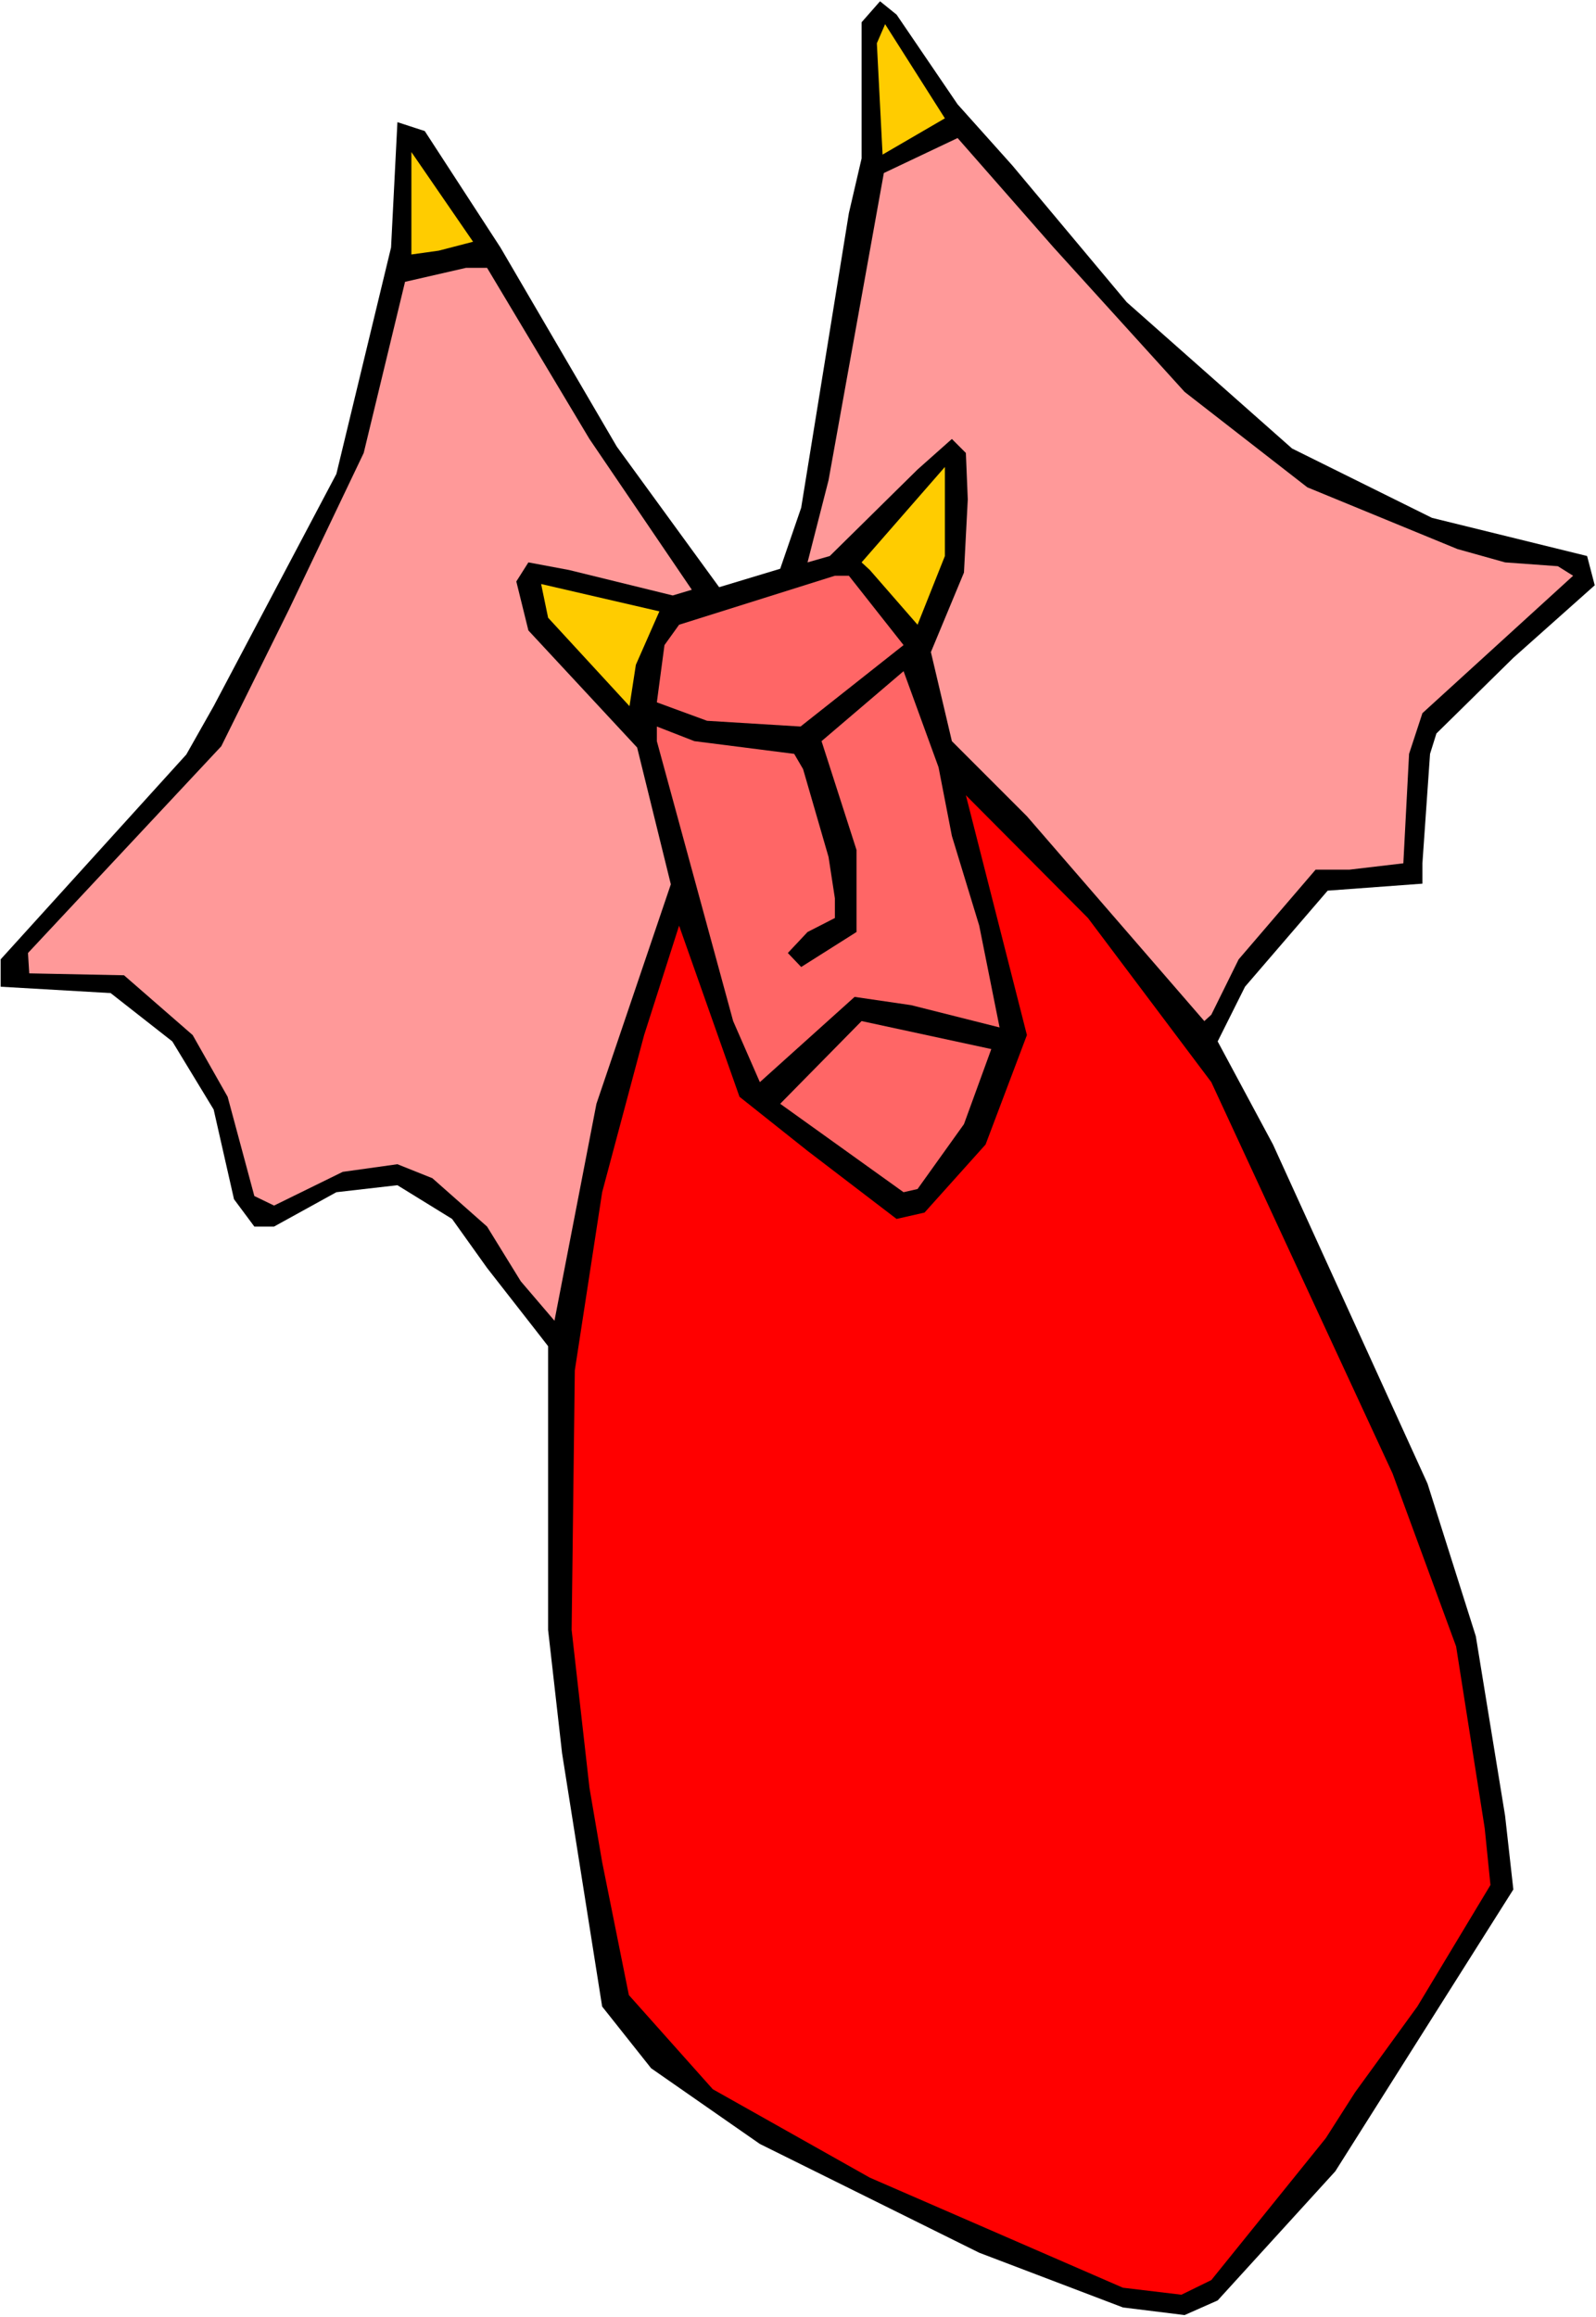
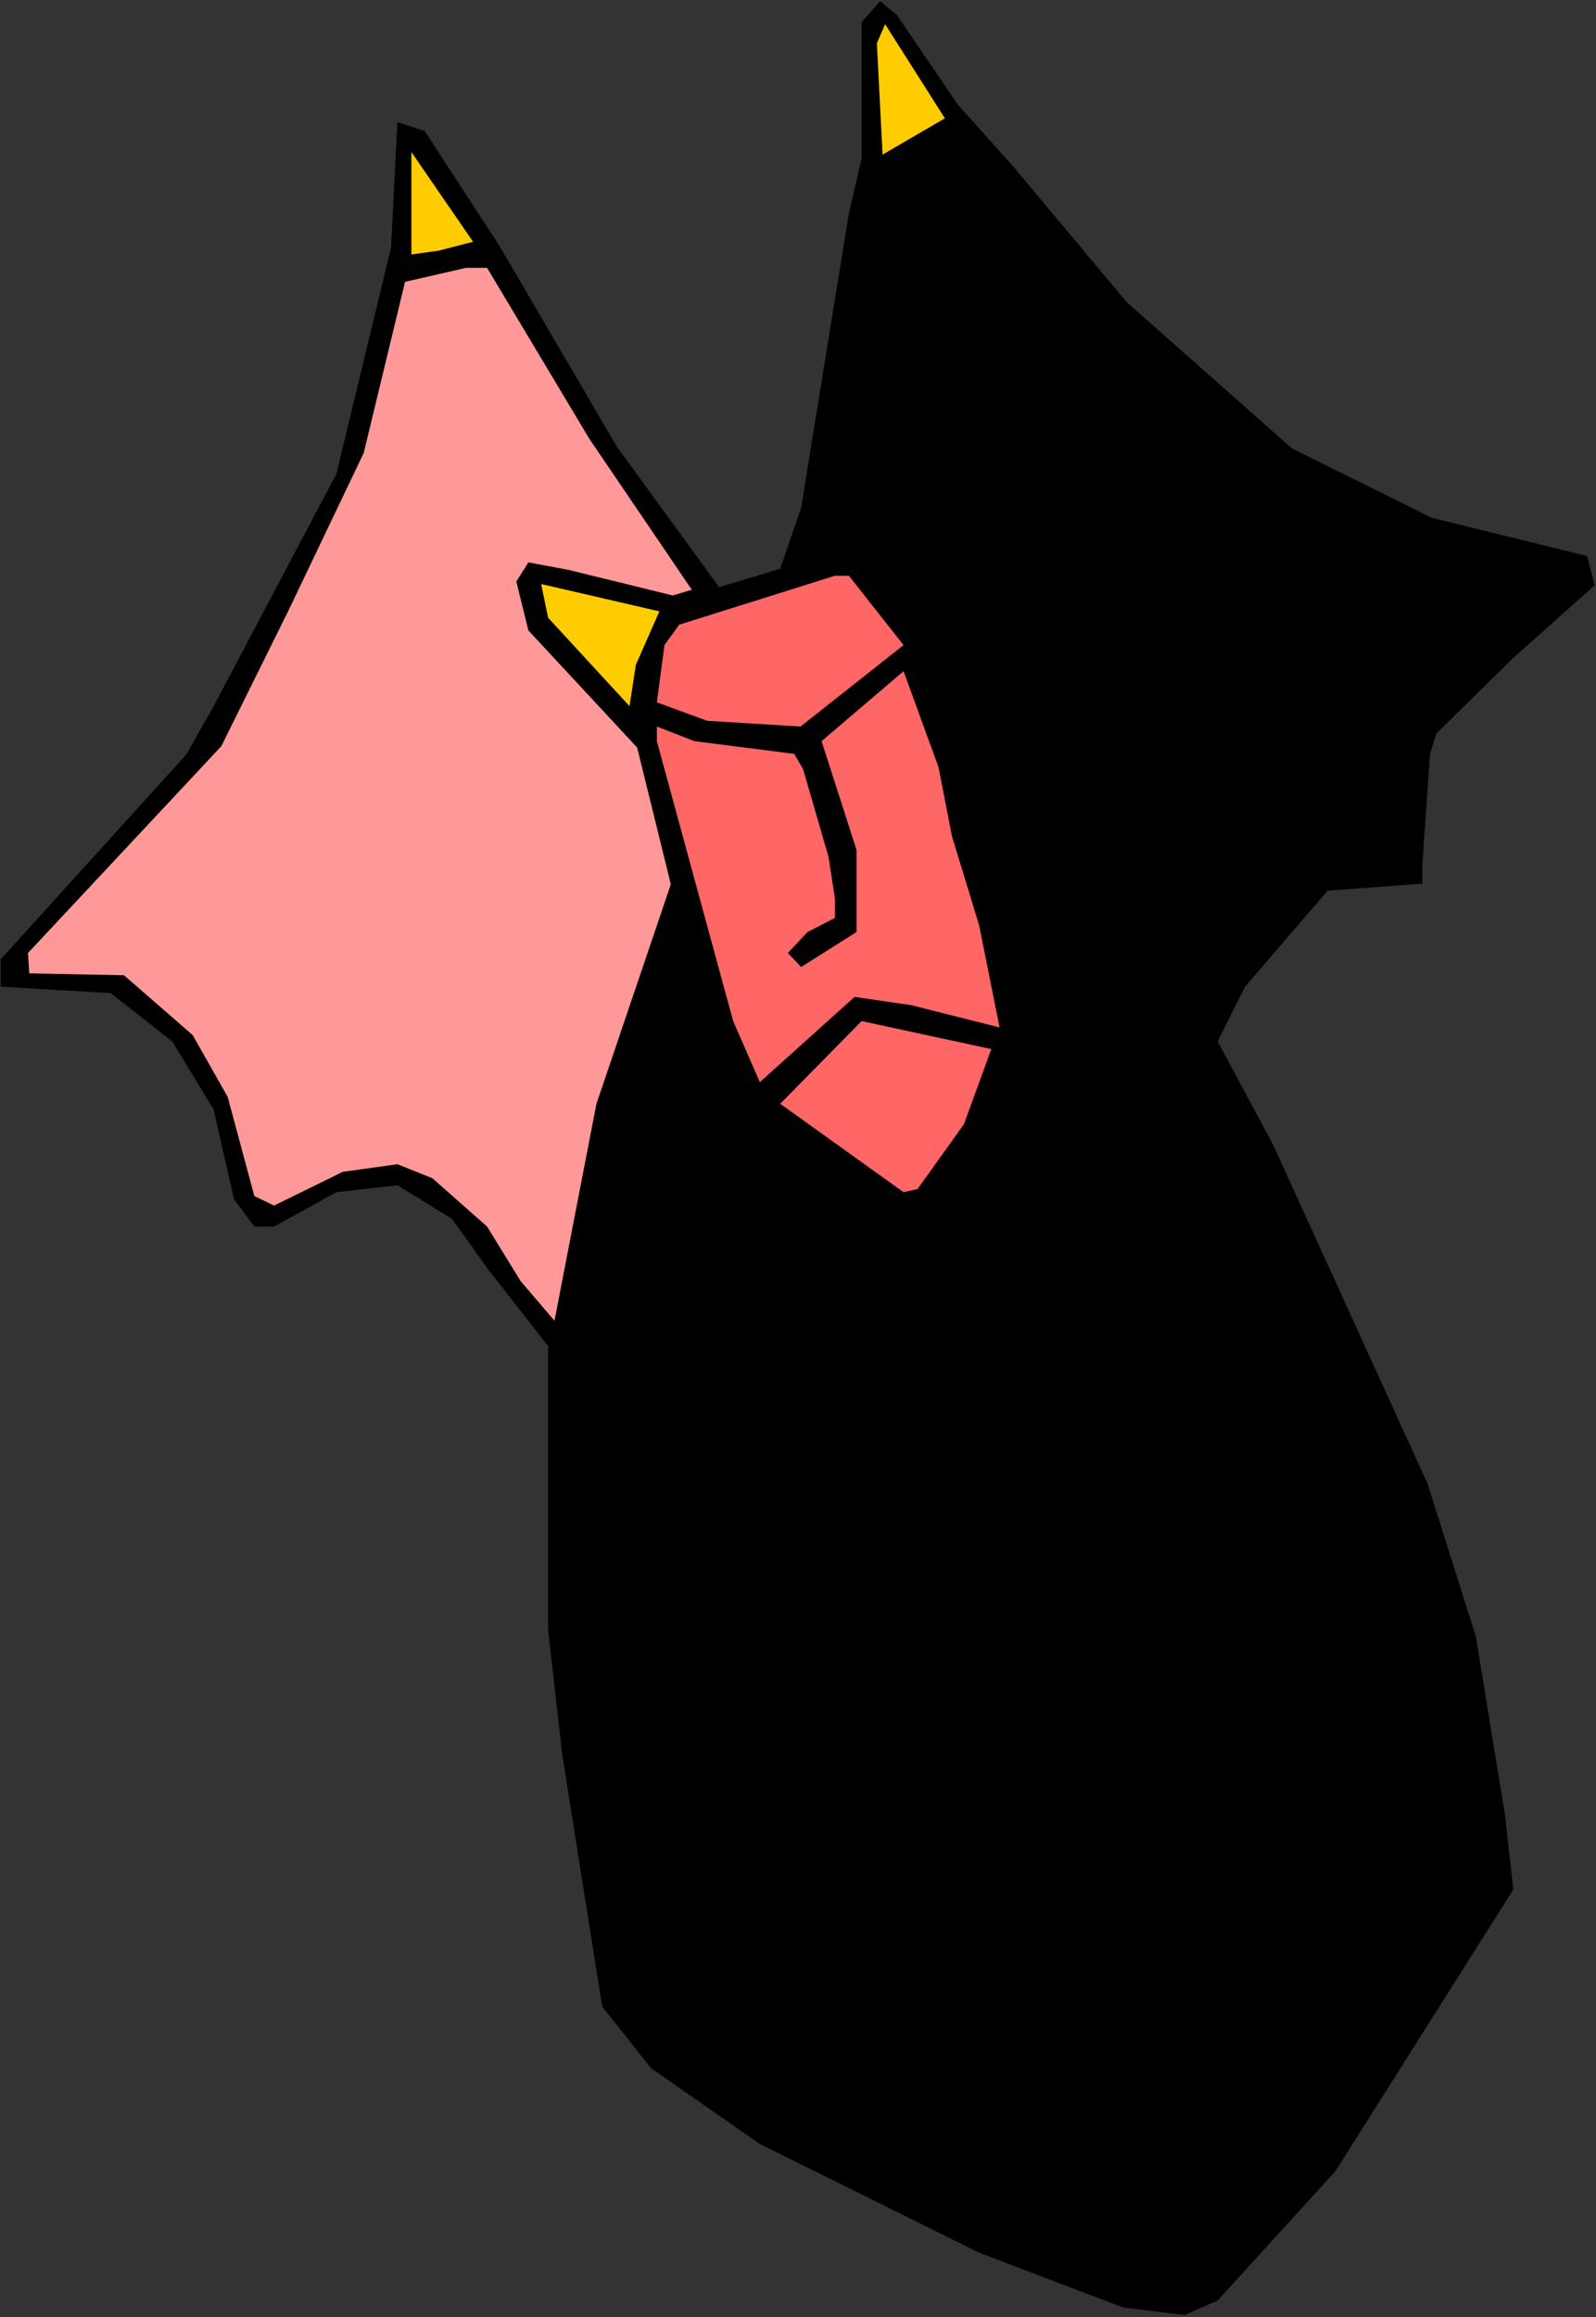
<svg xmlns="http://www.w3.org/2000/svg" xmlns:ns1="http://sodipodi.sourceforge.net/DTD/sodipodi-0.dtd" xmlns:ns2="http://www.inkscape.org/namespaces/inkscape" version="1.0" width="107.299mm" height="155.711mm" id="svg12" ns1:docname="Devil 12.wmf">
  <rect width="100%" height="100%" fill="#333333" stroke="none" />
  <ns1:namedview id="namedview12" pagecolor="#ffffff" bordercolor="#000000" borderopacity="0.25" ns2:showpageshadow="2" ns2:pageopacity="0.0" ns2:pagecheckerboard="0" ns2:deskcolor="#d1d1d1" ns2:document-units="mm" />
  <defs id="defs1">
    <pattern id="WMFhbasepattern" patternUnits="userSpaceOnUse" width="6" height="6" x="0" y="0" />
  </defs>
-   <path style="fill:#ffffff;fill-opacity:1;fill-rule:evenodd;stroke:none" d="M 0,588.515 H 405.541 V 0 H 0 Z" id="path1" />
  <path style="fill:#000000;fill-opacity:1;fill-rule:evenodd;stroke:none" d="m 243.325,26.501 13.895,15.513 29.083,34.742 42.008,37.166 35.545,17.613 39.423,9.695 1.939,7.433 -20.681,18.421 -19.55,19.229 -1.616,5.171 -1.939,27.794 v 5.171 l -24.074,1.778 -21.004,24.4 -6.948,13.897 14.057,26.178 39.262,86.128 12.279,38.782 7.432,45.569 2.1,18.745 -45.24,71.585 -29.891,32.803 -8.402,3.717 -15.672,-1.939 -36.515,-13.897 -55.742,-27.632 -27.629,-19.229 -12.441,-15.674 -10.179,-64.313 -3.555,-31.349 v -72.07 l -3.393,-4.363 -12.118,-15.513 -8.886,-12.443 -13.895,-8.564 -15.511,1.778 -15.834,8.726 H 64.628 L 59.458,304.599 54.288,281.815 43.786,264.525 28.113,252.244 0.162,250.628 v -6.948 l 47.179,-52.032 6.948,-12.281 31.183,-58.981 13.895,-57.526 1.616,-31.833 6.948,2.262 19.227,29.571 29.567,50.578 26.013,35.712 15.511,-4.686 5.332,-15.513 12.118,-74.817 3.231,-13.897 V 5.656 l 4.686,-5.333 4.201,3.393 z" id="path2" />
  <path style="fill:#ffcc00;fill-opacity:1;fill-rule:evenodd;stroke:none" d="m 224.26,39.267 -1.454,-28.278 2.1,-4.848 15.188,23.915 z" id="path3" />
-   <path style="fill:#ff9999;fill-opacity:1;fill-rule:evenodd;stroke:none" d="m 301.005,99.54 31.183,24.239 38.131,15.674 12.118,3.393 13.41,0.97 3.878,2.424 -38.292,34.904 -3.393,10.342 -1.454,27.794 -13.733,1.616 h -8.563 l -19.55,22.784 -6.948,14.058 -1.777,1.616 -45.078,-52.032 -19.065,-19.068 -5.332,-22.623 8.402,-20.199 0.969,-18.583 -0.485,-11.796 -3.555,-3.555 -8.725,7.756 -22.297,21.976 -5.655,1.616 5.332,-20.845 14.057,-78.049 18.742,-8.888 24.397,27.794 z" id="path4" />
  <path style="fill:#ffcc00;fill-opacity:1;fill-rule:evenodd;stroke:none" d="m 111.483,63.667 -6.948,0.97 v -26.016 l 15.672,22.784 z" id="path5" />
  <path style="fill:#ff9999;fill-opacity:1;fill-rule:evenodd;stroke:none" d="m 149.776,111.498 26.013,38.297 -4.847,1.454 -26.336,-6.464 -10.341,-1.939 -3.07,4.848 3.07,12.443 27.629,29.733 8.563,34.742 -18.904,55.749 -10.664,55.103 -8.563,-10.019 -8.563,-13.897 -13.895,-12.281 -8.886,-3.555 -13.895,1.939 -17.45,8.564 -5.009,-2.424 -6.786,-25.208 -8.886,-15.674 -17.45,-15.19 -24.074,-0.485 -0.323,-5.171 49.117,-52.517 17.126,-34.581 19.065,-39.913 10.502,-43.468 15.511,-3.555 h 5.332 z" id="path6" />
-   <path style="fill:#ffcc00;fill-opacity:1;fill-rule:evenodd;stroke:none" d="m 233.146,158.682 -12.118,-13.897 -2.1,-1.939 21.166,-24.239 v 22.623 z" id="path7" />
  <path style="fill:#ff6666;fill-opacity:1;fill-rule:evenodd;stroke:none" d="m 229.591,163.853 -26.174,20.684 -23.751,-1.454 -12.764,-4.686 1.939,-14.543 3.716,-5.171 39.585,-12.443 h 3.555 z" id="path8" />
  <path style="fill:#ffcc00;fill-opacity:1;fill-rule:evenodd;stroke:none" d="m 161.57,168.863 -1.616,10.503 -20.681,-22.461 -1.777,-8.564 30.052,6.948 z" id="path9" />
  <path style="fill:#ff6666;fill-opacity:1;fill-rule:evenodd;stroke:none" d="m 241.871,212.331 6.948,22.784 5.17,25.855 -22.458,-5.656 -14.38,-2.101 -24.074,21.653 -6.786,-15.513 -19.388,-71.1 v -3.717 l 9.533,3.717 25.367,3.232 2.262,3.878 6.463,22.3 1.616,10.503 v 5.009 l -6.948,3.555 -5.009,5.332 3.393,3.555 14.057,-8.888 v -20.845 l -8.886,-27.632 20.843,-17.775 8.886,24.4 z" id="path10" />
-   <path style="fill:#ff0000;fill-opacity:1;fill-rule:evenodd;stroke:none" d="m 307.791,274.866 46.048,99.379 16.157,43.953 7.271,46.215 1.454,14.382 -18.581,30.864 -15.834,21.815 -7.432,11.635 -29.083,36.035 -7.594,3.717 -14.864,-1.778 -64.305,-27.955 -39.908,-22.461 -21.327,-23.915 -6.786,-33.773 -3.231,-18.906 -4.524,-40.075 0.808,-65.929 6.948,-45.246 10.664,-39.913 8.886,-27.794 15.349,43.468 17.288,13.735 22.62,17.29 7.109,-1.616 15.511,-17.29 10.502,-27.794 -15.511,-60.92 31.021,31.187 z" id="path11" />
  <path style="fill:#ff6666;fill-opacity:1;fill-rule:evenodd;stroke:none" d="m 244.941,285.532 -11.795,16.482 -3.555,0.808 -31.345,-22.461 20.681,-21.007 32.96,7.11 z" id="path12" />
</svg>